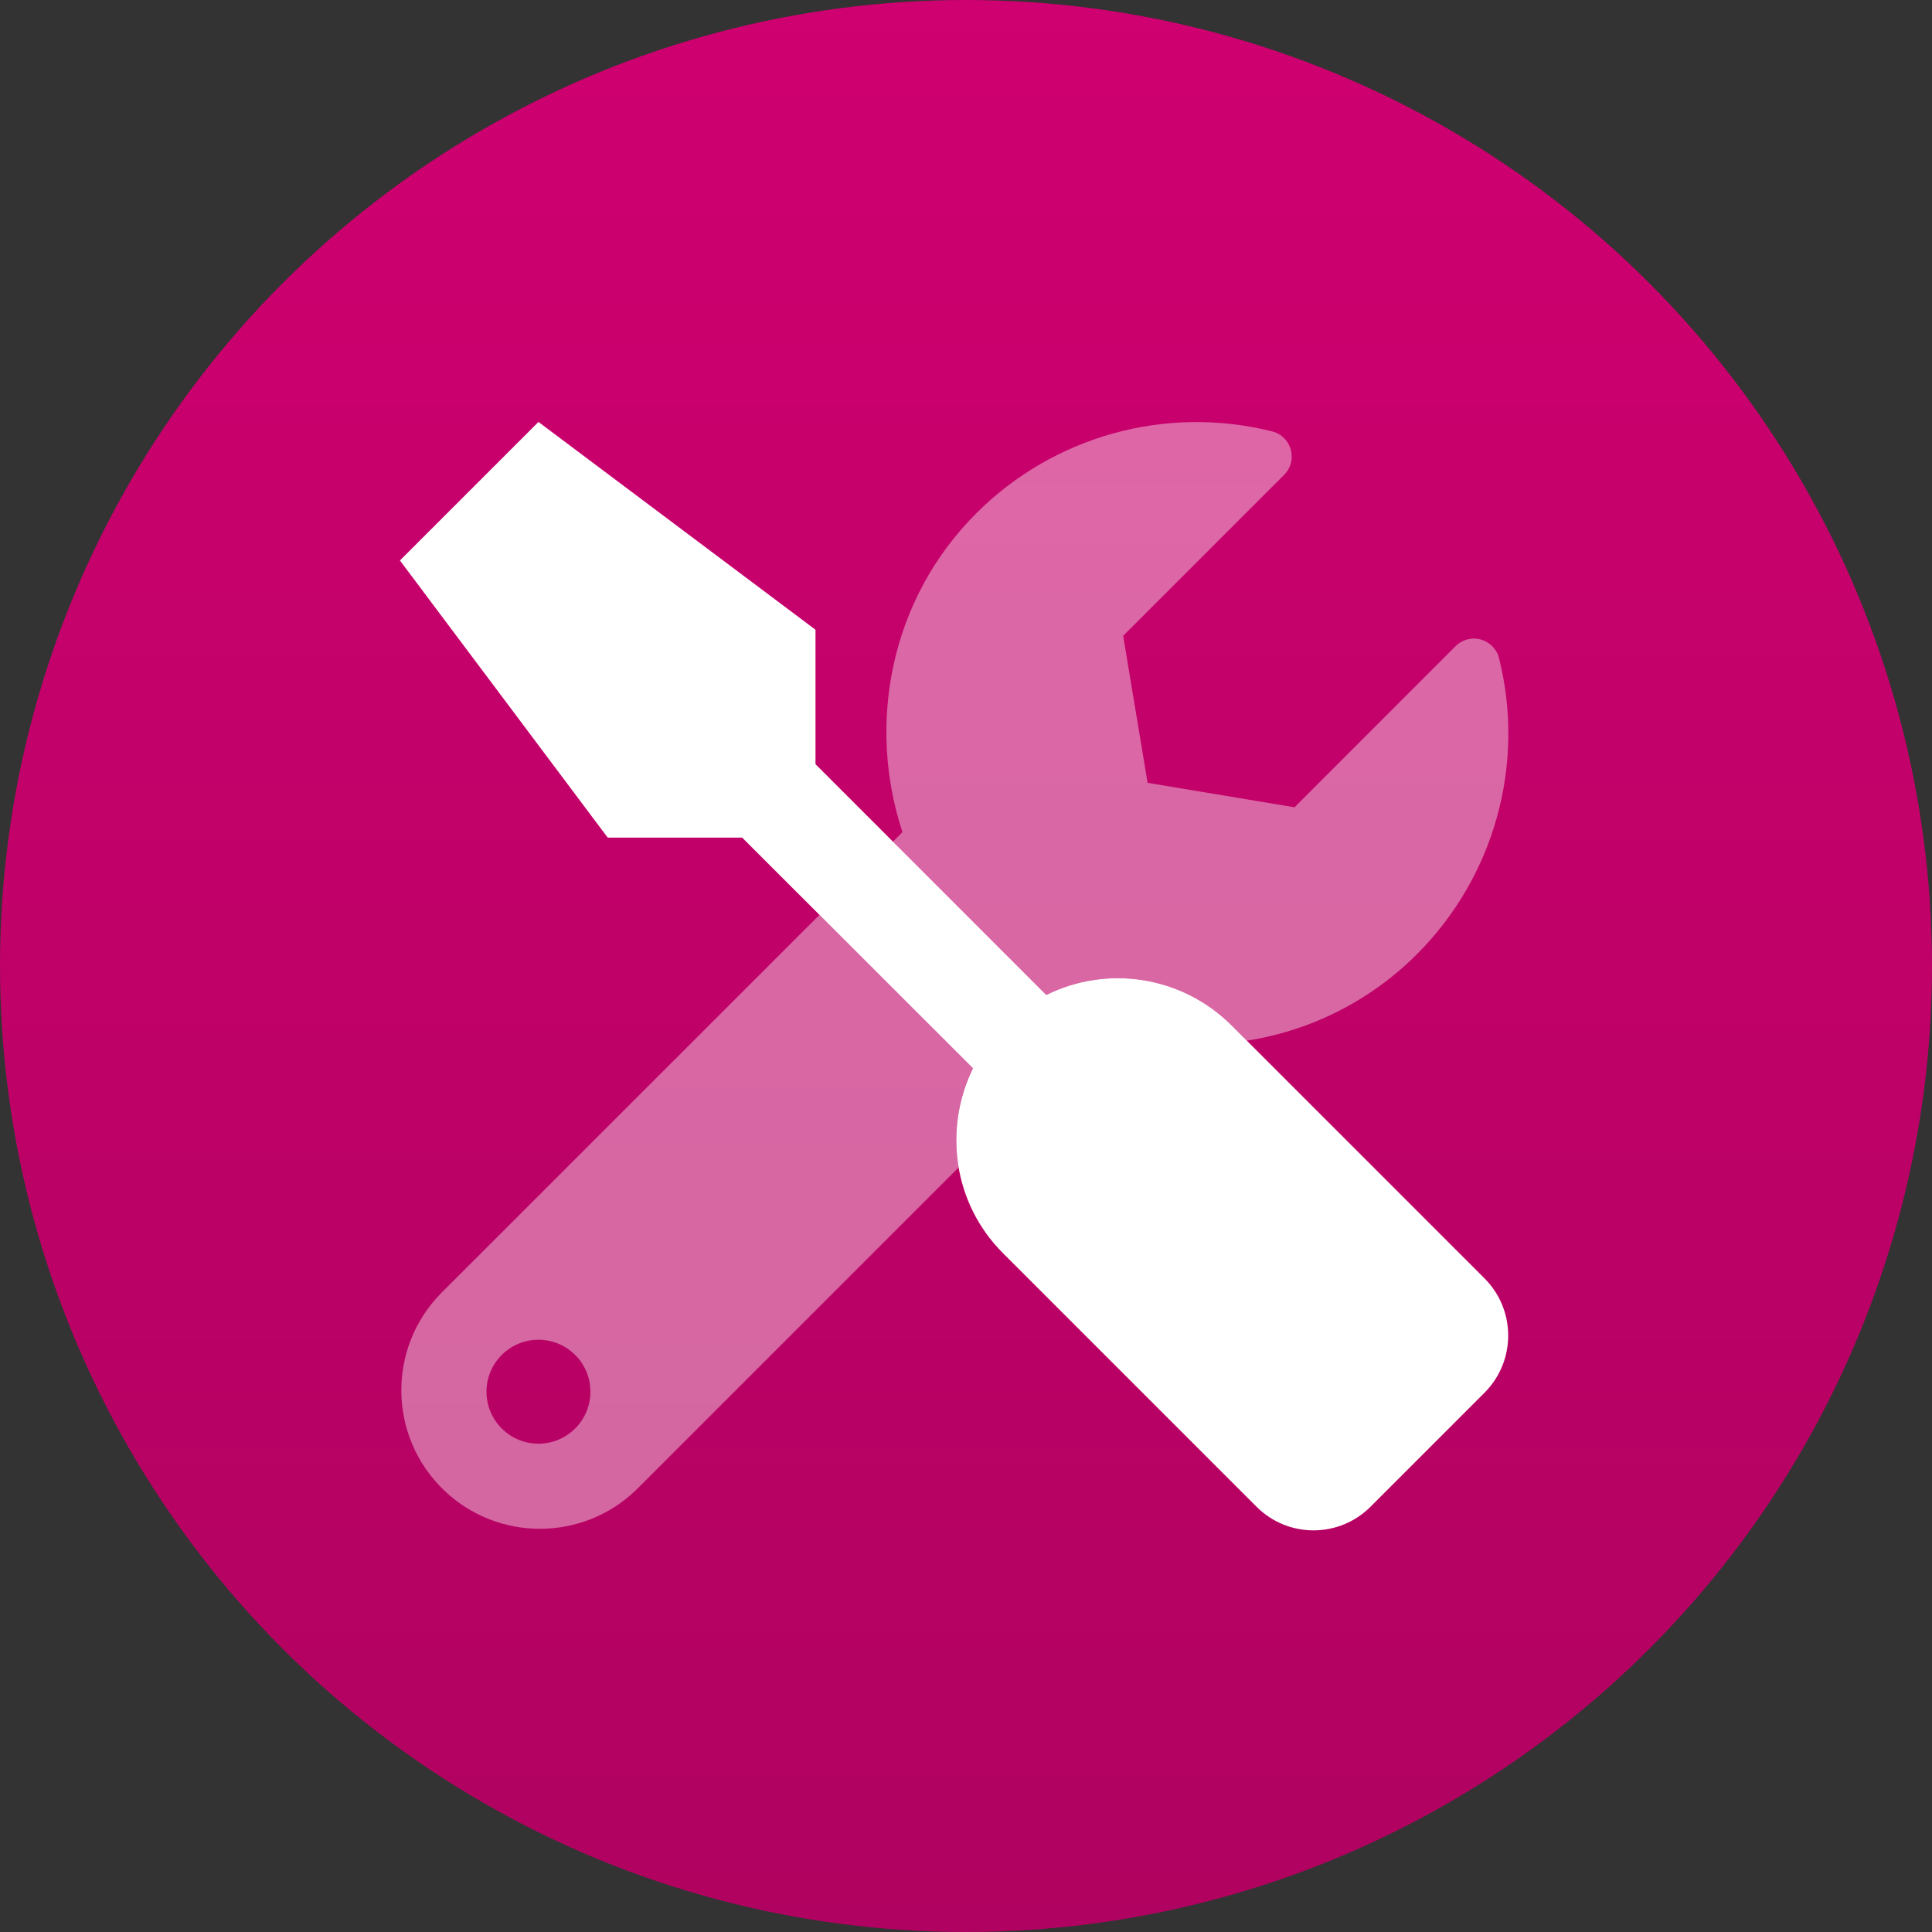
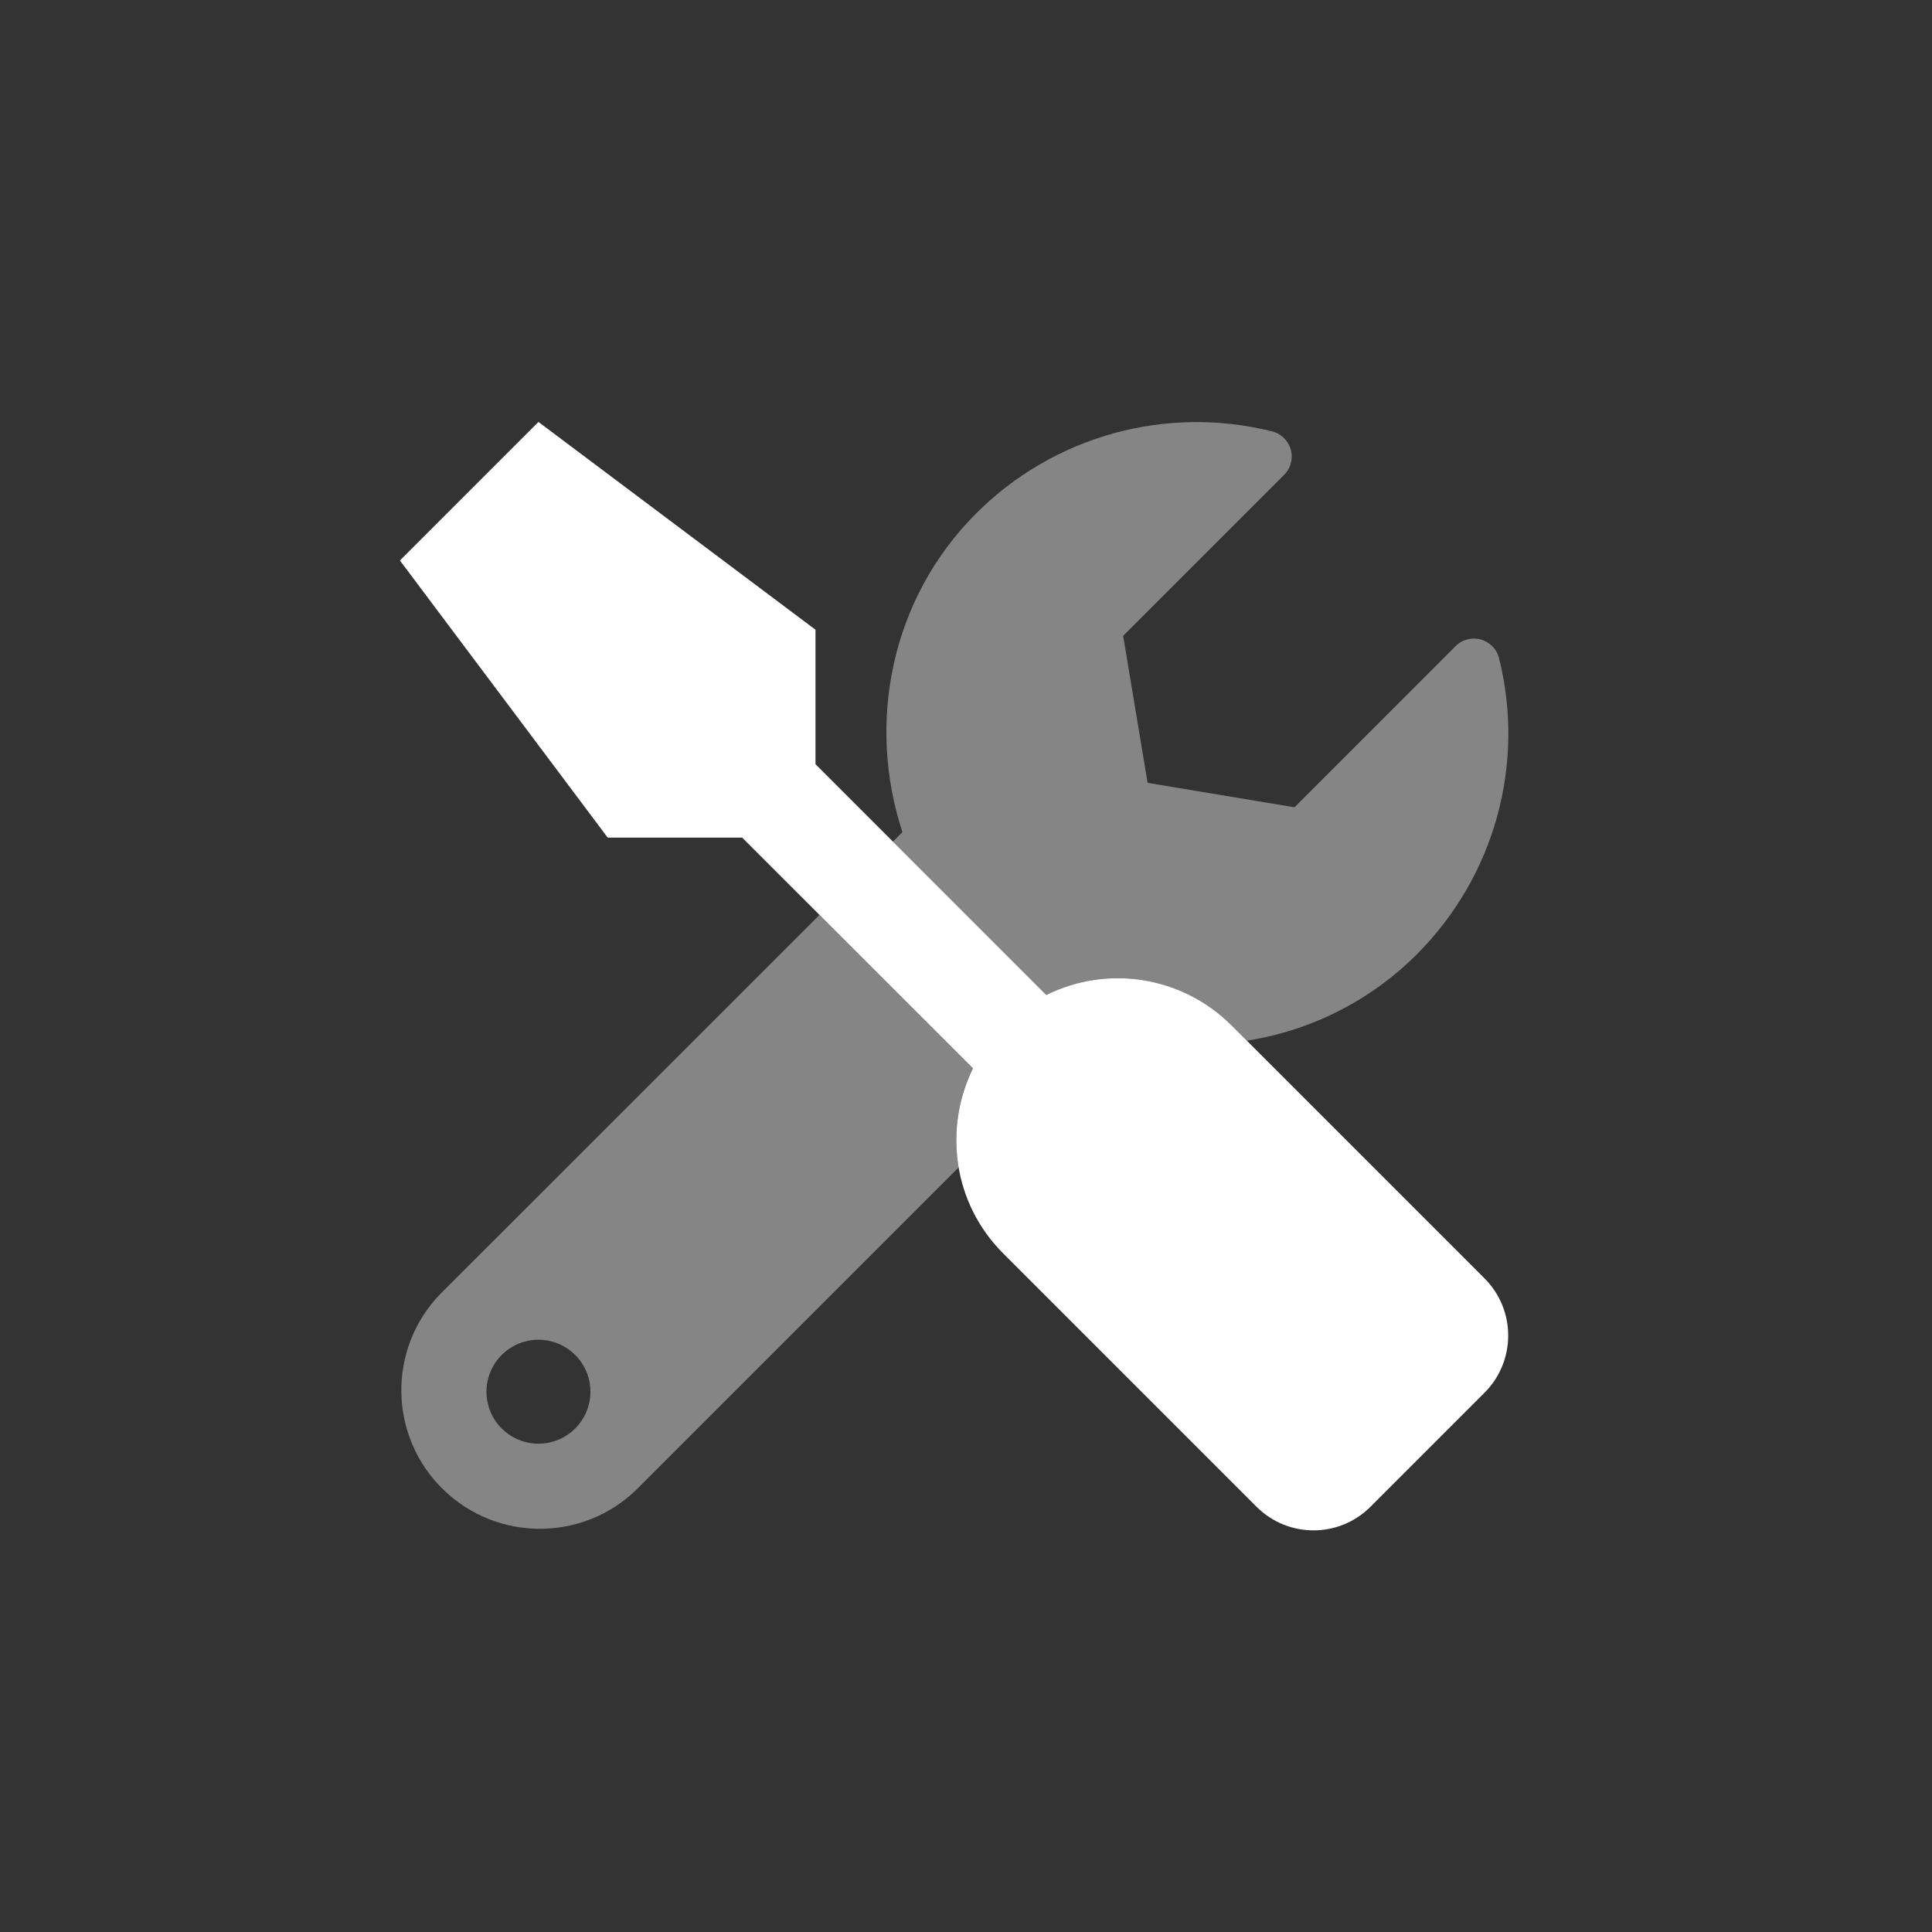
<svg xmlns="http://www.w3.org/2000/svg" version="1.1" id="Ebene_1" x="0px" y="0px" width="200px" height="200px" viewBox="0 0 200 200" style="enable-background:new 0 0 200 200;" xml:space="preserve">
  <rect x="0" y="0" width="200" height="200" fill="#333333" stroke="none" />
  <style type="text/css">
	.st0{fill:url(#SVGID_1_);}
	.st1{opacity:0.4;fill:#FFFFFF;enable-background:new    ;}
	.st2{fill:#FFFFFF;}
</style>
  <linearGradient id="SVGID_1_" gradientUnits="userSpaceOnUse" x1="100" y1="0" x2="100" y2="200">
    <stop offset="0" style="stop-color:#CF0070" />
    <stop offset="1" style="stop-color:#B00260" />
  </linearGradient>
-   <circle class="st0" cx="100" cy="100" r="100" />
  <path class="st1" d="M84.83,94.71L45.6,133.93c-5.52,5.68-5.39,14.76,0.3,20.28c5.56,5.4,14.42,5.4,19.98,0l33.36-33.36  c-0.6-3.49-0.08-7.08,1.47-10.26L84.83,94.71z M55.74,149.45c-2.97,0-5.38-2.41-5.38-5.38s2.41-5.38,5.38-5.38  c2.97,0,5.38,2.41,5.38,5.38S58.71,149.45,55.74,149.45z M155.18,68.13c-0.37-1.44-1.83-2.31-3.27-1.94  c-0.47,0.12-0.9,0.36-1.24,0.71l-16.66,16.67l-15.21-2.53l-2.53-15.22l16.66-16.66c1.05-1.05,1.05-2.75,0-3.8  c-0.35-0.35-0.79-0.6-1.27-0.71c-10.99-2.74-22.6,0.49-30.61,8.5c-8.88,8.88-11.33,21.76-7.63,32.99l-0.99,0.99L108.31,103  c6.39-3.17,14.08-1.92,19.14,3.11l1.62,1.62c6.68-1.04,12.85-4.18,17.62-8.96C154.7,90.75,157.93,79.12,155.18,68.13L155.18,68.13z" />
  <path class="st2" d="M153.69,132.35c3.25,3.27,3.25,8.54,0,11.81l-11.81,11.81c-3.25,3.26-8.52,3.27-11.78,0.03l-0.03-0.03  l-26.24-26.24c-5.18-5.18-6.16-12.91-3.11-19.14L76.83,86.71H62.91L41.4,58.02l14.34-14.34l28.68,21.51v13.92L108.31,103  c6.39-3.17,14.08-1.92,19.14,3.11L153.69,132.35z" />
</svg>